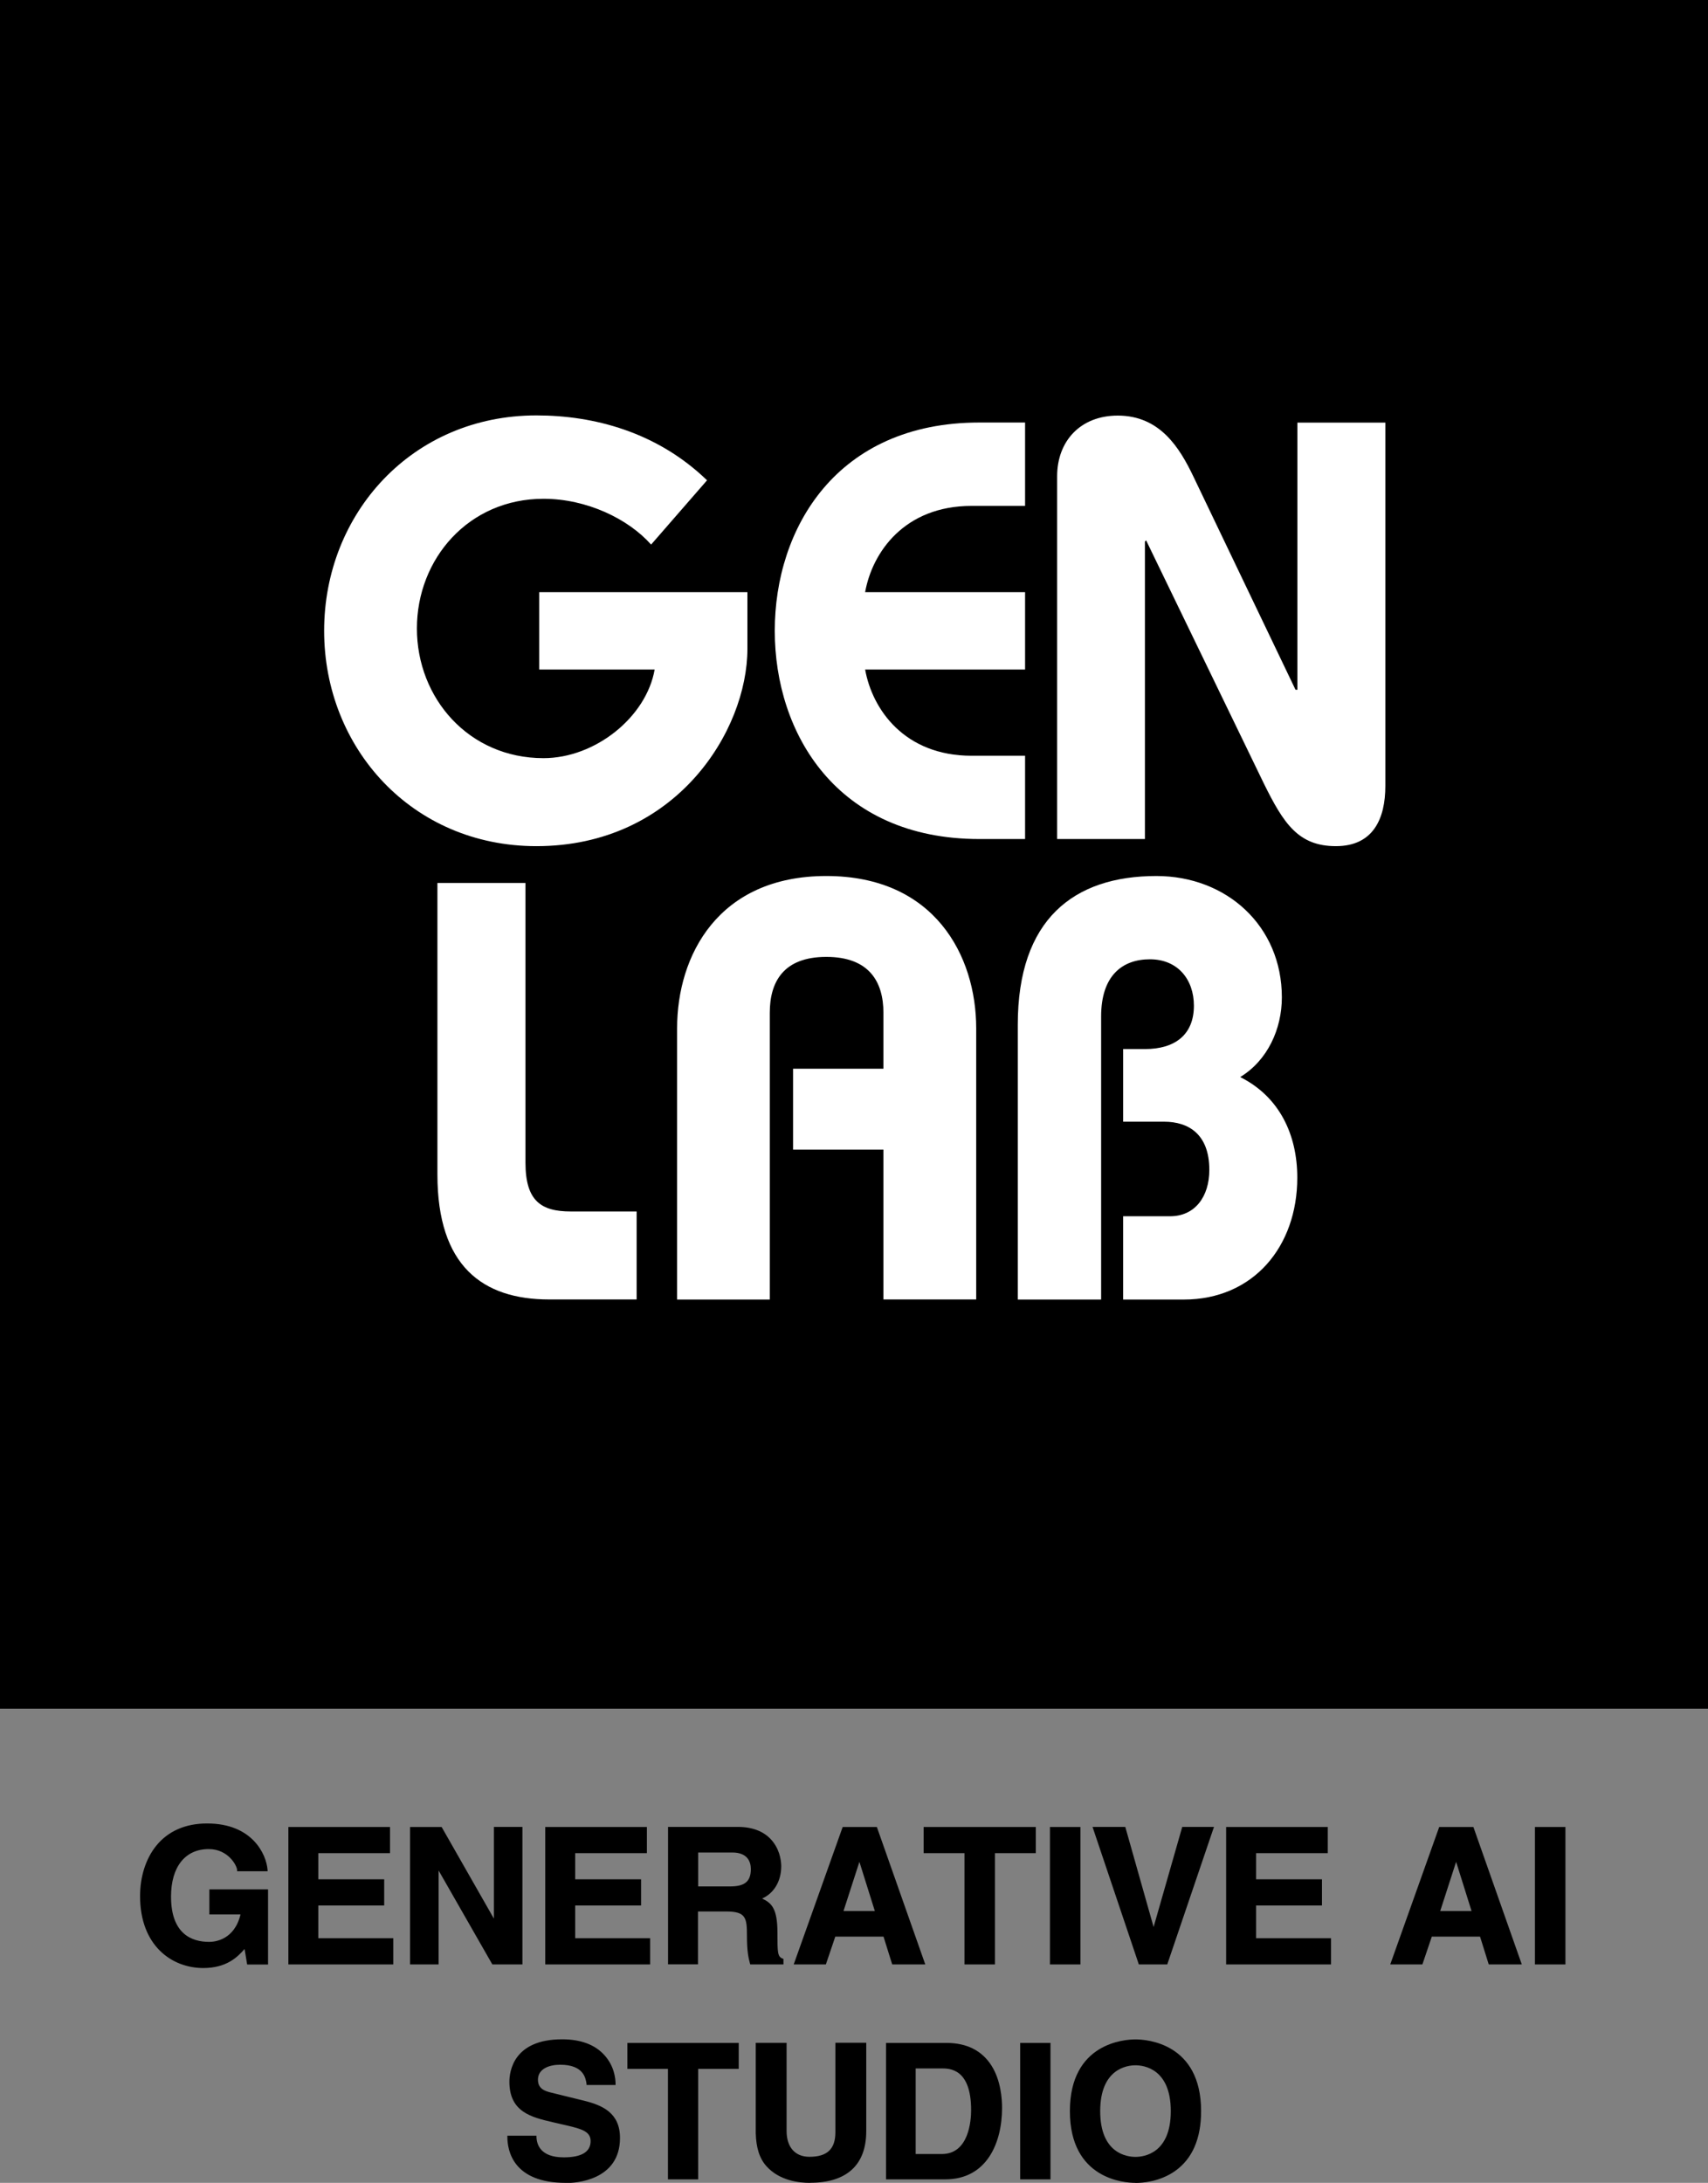
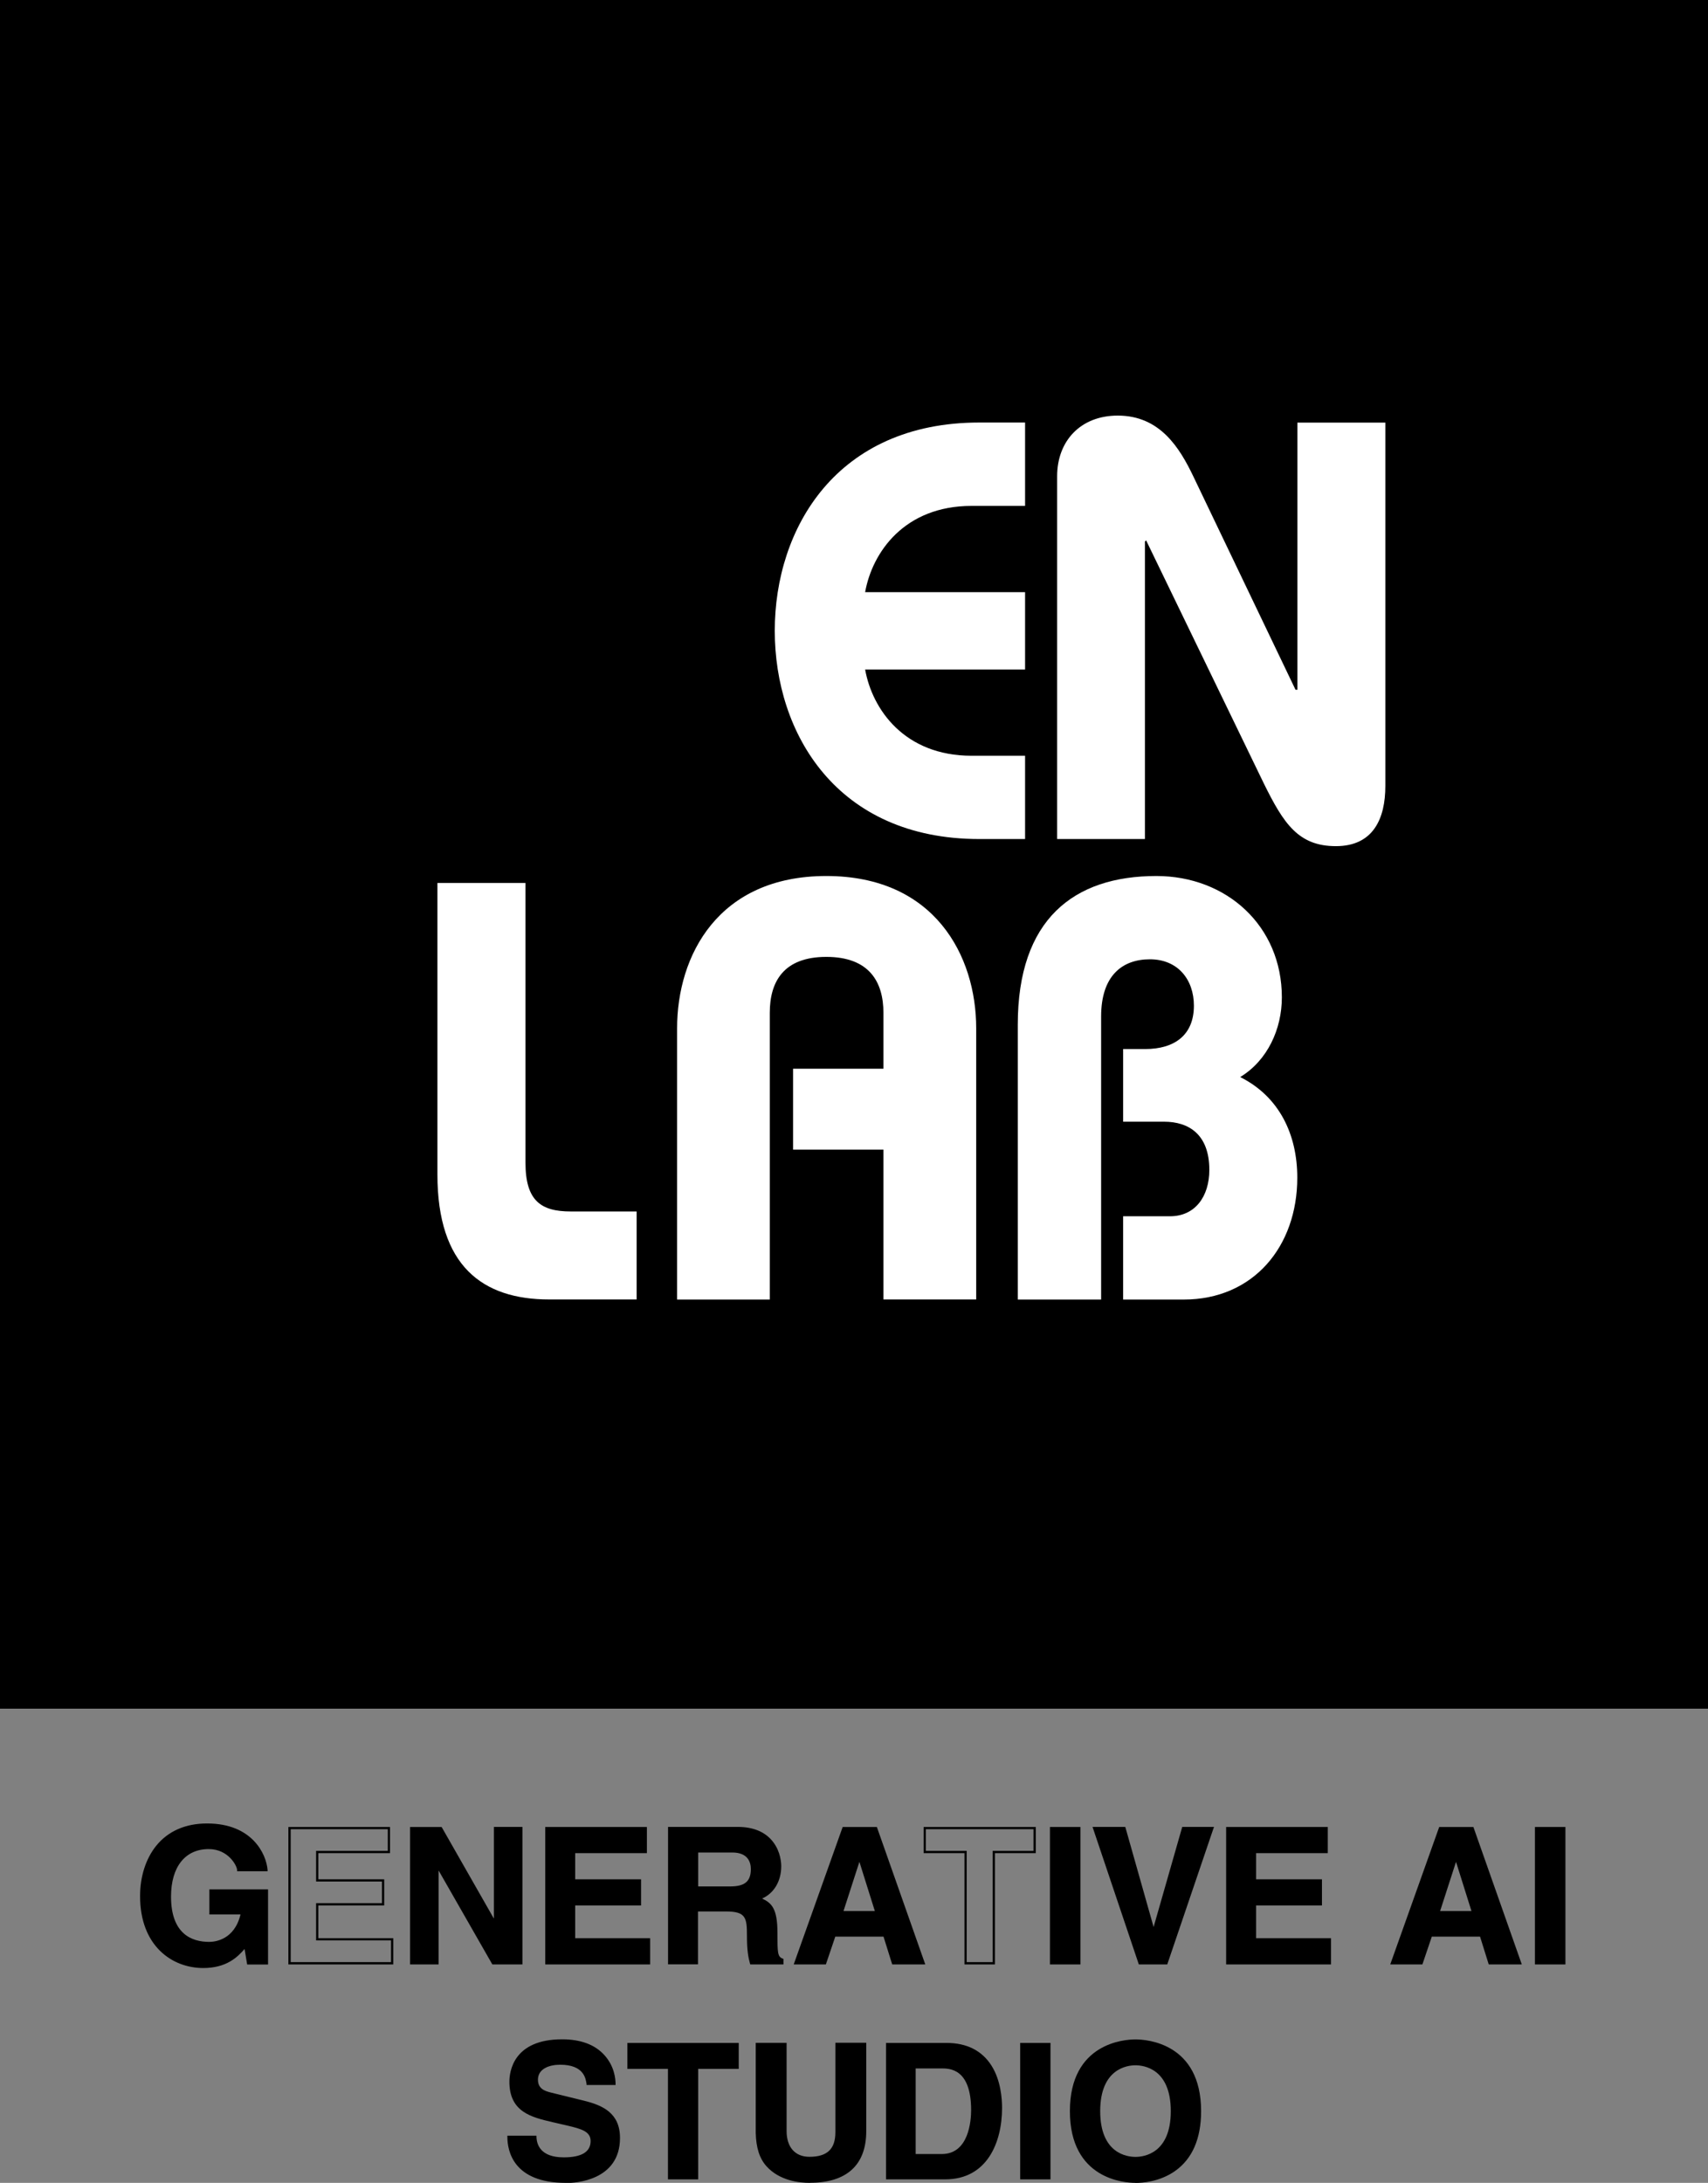
<svg xmlns="http://www.w3.org/2000/svg" id="Layer_2" viewBox="0 0 184.85 236.15">
  <rect x="0" y="0" width="184.85" height="236.15" fill="#808080" stroke="none" />
  <defs>
    <style>.cls-1{clip-path:url(#clippath);}.cls-2{fill:none;}.cls-2,.cls-3,.cls-4{stroke-width:0px;}.cls-4{fill:#fff;}</style>
    <clipPath id="clippath">
      <rect class="cls-2" width="184.85" height="236.15" />
    </clipPath>
  </defs>
  <g id="Layer_1-2">
    <g class="cls-1">
      <path class="cls-3" d="m184.86,0H0v184.85h184.86V0Z" />
      <path class="cls-3" d="m22.81,204.52h6.11v7.88h-2.03l-.3-1.83c-.77.9-1.9,2.22-4.57,2.22-3.53,0-6.72-2.52-6.72-7.66,0-3.97,2.2-7.74,7.1-7.74h.04c4.48,0,6.25,2.91,6.41,4.93h-3.06c0-.57-1.04-2.4-3.2-2.4s-4.2,1.51-4.2,5.26c0,3.99,2.18,5.03,4.26,5.03.67,0,2.91-.27,3.54-3.22h-3.4v-2.47h.01Z" />
      <path class="cls-3" d="m22.01,212.91c-3.4,0-6.85-2.4-6.85-7.78,0-2.12.62-4.05,1.74-5.44,1.28-1.59,3.18-2.42,5.49-2.42h.04c4.85,0,6.4,3.3,6.53,5.04v.13h-3.3v-.12c0-.47-.95-2.28-3.07-2.28-2.55,0-4.08,1.92-4.08,5.14,0,4.05,2.25,4.9,4.13,4.9.63,0,2.73-.22,3.39-2.97h-3.37v-2.71h6.35v8.13h-2.26l-.28-1.68c-.77.88-1.95,2.06-4.49,2.06h.01Zm.39-15.4c-3.22,0-6.98,2-6.98,7.62,0,3.75,2.04,7.54,6.6,7.54,2.59,0,3.66-1.25,4.45-2.16l.19-.22.33,1.99h1.81v-7.64h-5.86v2.22h3.43l-.03.15c-.68,3.16-3.17,3.32-3.66,3.32-1.64,0-4.38-.67-4.38-5.15,0-3.97,2.23-5.38,4.32-5.38s3.19,1.71,3.31,2.4h2.81c-.2-1.69-1.73-4.68-6.28-4.68h-.06Z" />
-       <path class="cls-3" d="m42.09,200.36h-7.76v3.07h7.13v2.59h-7.13v3.79h8.11v2.59h-11.1v-14.62h10.75v2.59h0Z" />
      <path class="cls-3" d="m42.56,212.52h-11.35v-14.87h11v2.83h-7.76v2.83h7.13v2.83h-7.13v3.54h8.11v2.84Zm-11.1-.25h10.86v-2.35h-8.11v-4.03h7.13v-2.34h-7.13v-3.32h7.76v-2.34h-10.51v14.38Z" />
      <path class="cls-3" d="m53.56,197.77h2.85v14.62h-3.06l-5.97-10.43h-.04v10.43h-2.85v-14.62h3.22l5.81,10.18h.04v-10.18Z" />
      <path class="cls-3" d="m56.54,212.52h-3.25l-.04-.06-5.78-10.1v10.16h-3.09v-14.87h3.41l.04.06,5.62,9.85v-9.92h3.09v14.87h0Zm-3.11-.25h2.86v-14.38h-2.6v10.18h-.24l-.04-.07-5.77-10.12h-3.02v14.38h2.6v-10.43h.24l.04.06,5.93,10.37h0Z" />
      <path class="cls-3" d="m69.89,200.36h-7.76v3.07h7.13v2.59h-7.13v3.79h8.11v2.59h-11.1v-14.62h10.75v2.59h0Z" />
      <path class="cls-3" d="m70.36,212.52h-11.35v-14.87h11v2.83h-7.76v2.83h7.13v2.83h-7.13v3.54h8.11v2.84Zm-11.1-.25h10.86v-2.35h-8.11v-4.03h7.13v-2.34h-7.13v-3.32h7.76v-2.34h-10.51v14.38Z" />
      <path class="cls-3" d="m72.43,197.77h7.39c3.89,0,4.6,2.87,4.6,4.13,0,1.61-.82,2.99-2.26,3.48,1.2.53,1.85.98,1.85,3.71,0,2.13,0,2.67.65,2.91v.39h-3.38c-.2-.69-.32-1.44-.32-2.96,0-2-.12-2.77-2.38-2.77h-3.16v5.72h-2.99v-14.62Zm6.58,6.43c1.59,0,2.37-.55,2.37-2,0-.77-.35-1.91-2.14-1.91h-3.81v3.91h3.58,0Z" />
      <path class="cls-3" d="m84.8,212.52h-3.6l-.03-.09c-.19-.68-.33-1.44-.33-2.99,0-1.97-.11-2.65-2.26-2.65h-3.04v5.72h-3.24v-14.87h7.52c1.73,0,3.03.55,3.86,1.64.81,1.06.87,2.27.87,2.62,0,1.61-.79,2.93-2.07,3.49,1.04.49,1.66,1.09,1.66,3.7,0,2.17.01,2.59.57,2.8l.08.03v.59h.01Zm-3.41-.25h3.17v-.18c-.65-.29-.65-.91-.65-2.99,0-2.68-.61-3.08-1.78-3.59l-.29-.13.3-.1c1.34-.45,2.18-1.75,2.18-3.37,0-.41-.12-4.01-4.48-4.01h-7.27v14.38h2.75v-5.72h3.28c2.4,0,2.5.94,2.5,2.89,0,1.45.12,2.19.3,2.83h0Zm-2.37-7.94h-3.71v-4.16h3.93c2.04,0,2.26,1.42,2.26,2.03,0,1.46-.76,2.12-2.49,2.12Zm-3.46-.25h3.46c1.59,0,2.24-.54,2.24-1.88,0-.67-.26-1.79-2.01-1.79h-3.69v3.66Z" />
      <path class="cls-3" d="m89.3,212.4h-3.22l5.22-14.62h3.53l5.15,14.62h-3.32l-.94-3.01h-5.4l-1.02,3.01h0Zm1.83-5.54h3.73l-1.81-5.78h-.04l-1.88,5.78Z" />
      <path class="cls-3" d="m100.14,212.52h-3.58l-.94-3.01h-5.22l-1.02,3.01h-3.48l5.3-14.87h3.7l5.24,14.87h0Zm-3.4-.25h3.06l-5.06-14.38h-3.35l-5.13,14.38h2.96l1.02-3.01h5.58l.94,3.01Zm-1.72-5.29h-4.06l1.95-6.03h.22l1.89,6.03h0Zm-3.73-.24h3.39l-1.67-5.32-1.72,5.32Z" />
-       <path class="cls-3" d="m107.56,212.4h-3.06v-12.04h-4.42v-2.59h11.89v2.59h-4.42v12.04h0Z" />
      <path class="cls-3" d="m107.68,212.52h-3.3v-12.04h-4.42v-2.83h12.14v2.83h-4.42v12.04h0Zm-3.06-.25h2.81v-12.04h4.42v-2.34h-11.65v2.34h4.42v12.04h0Z" />
      <path class="cls-3" d="m116.81,212.4h-3.06v-14.62h3.06v14.62Z" />
      <path class="cls-3" d="m116.93,212.52h-3.3v-14.87h3.3v14.87Zm-3.06-.25h2.81v-14.38h-2.81v14.38Z" />
      <path class="cls-3" d="m128.05,197.77h3.18l-4.97,14.62h-2.91l-4.93-14.62h3.28l3.14,11.08h.04l3.18-11.08h-.01Z" />
      <path class="cls-3" d="m126.34,212.52h-3.09l-.03-.09-4.98-14.79h3.54l.03.09,3.04,10.74,3.1-10.83h3.44l-.06.16-5,14.71h0Zm-2.91-.25h2.73l4.88-14.38h-2.91l-3.18,11.08h-.22l-.03-.09-3.11-10.99h-3.01l4.85,14.38h0Z" />
      <path class="cls-3" d="m143.58,200.36h-7.76v3.07h7.13v2.59h-7.13v3.79h8.11v2.59h-11.1v-14.62h10.75v2.59h0Z" />
      <path class="cls-3" d="m144.05,212.52h-11.35v-14.87h11v2.83h-7.76v2.83h7.13v2.83h-7.13v3.54h8.11v2.84Zm-11.1-.25h10.86v-2.35h-8.11v-4.03h7.13v-2.34h-7.13v-3.32h7.76v-2.34h-10.51v14.38Z" />
      <path class="cls-3" d="m153.87,212.4h-3.22l5.21-14.62h3.53l5.15,14.62h-3.32l-.94-3.01h-5.4l-1.02,3.01h0Zm1.83-5.54h3.73l-1.81-5.78h-.04l-1.88,5.78Z" />
-       <path class="cls-3" d="m164.71,212.52h-3.59l-.94-3.01h-5.22l-1.02,3.01h-3.48l5.3-14.87h3.7l5.24,14.87h0Zm-3.4-.25h3.06l-5.06-14.38h-3.35l-5.13,14.38h2.96l1.02-3.01h5.58l.94,3.01h0Zm-1.72-5.29h-4.06l1.95-6.03h.22l1.89,6.03h0Zm-3.72-.24h3.39l-1.67-5.32-1.72,5.32Z" />
+       <path class="cls-3" d="m164.71,212.52h-3.59l-.94-3.01h-5.22l-1.02,3.01h-3.48l5.3-14.87h3.7l5.24,14.87h0m-3.4-.25h3.06l-5.06-14.38h-3.35l-5.13,14.38h2.96l1.02-3.01h5.58l.94,3.01h0Zm-1.72-5.29h-4.06l1.95-6.03h.22l1.89,6.03h0Zm-3.72-.24h3.39l-1.67-5.32-1.72,5.32Z" />
      <path class="cls-3" d="m169.3,212.4h-3.06v-14.62h3.06v14.62Z" />
      <path class="cls-3" d="m169.42,212.52h-3.3v-14.87h3.3v14.87Zm-3.06-.25h2.81v-14.38h-2.81v14.38Z" />
      <path class="cls-3" d="m57.94,231.17c.02.81.43,2.34,3.07,2.34,1.44,0,3.03-.35,3.03-1.88,0-1.13-1.09-1.44-2.63-1.8l-1.56-.36c-2.34-.55-4.61-1.07-4.61-4.26,0-1.62.87-4.46,5.58-4.46,4.45,0,5.64,2.91,5.66,4.69h-2.91c-.08-.65-.32-2.19-2.97-2.19-1.15,0-2.52.43-2.52,1.74,0,1.13.93,1.38,1.54,1.51l3.53.87c1.98.48,3.8,1.29,3.8,3.9,0,4.36-4.45,4.75-5.72,4.75-5.29,0-6.2-3.05-6.2-4.85h2.91,0Z" />
      <path class="cls-3" d="m61.24,236.15c-5.71,0-6.33-3.48-6.33-4.98v-.12h3.15v.12c.02.83.43,2.22,2.95,2.22,1.93,0,2.91-.59,2.91-1.76,0-1.03-.96-1.31-2.53-1.68l-1.56-.36c-2.32-.54-4.7-1.1-4.7-4.38,0-1.08.41-4.59,5.71-4.59,2.01,0,3.56.58,4.58,1.72,1.07,1.18,1.2,2.55,1.2,3.1v.12h-3.14v-.11c-.09-.57-.27-2.08-2.86-2.08-1.16,0-2.4.43-2.4,1.62,0,.98.74,1.23,1.44,1.4l3.54.87c2.02.5,3.9,1.33,3.9,4.03,0,4.64-4.87,4.88-5.84,4.88h0Zm-6.08-4.85c.04,1.48.74,4.61,6.08,4.61.94,0,5.6-.22,5.6-4.63,0-2.52-1.78-3.31-3.71-3.79l-3.53-.86c-.57-.13-1.63-.38-1.63-1.64,0-1.37,1.37-1.86,2.65-1.86,2.65,0,2.99,1.54,3.08,2.19h2.68c-.04-.83-.53-4.44-5.53-4.44s-5.45,3.33-5.45,4.34c0,3.09,2.19,3.61,4.52,4.15l1.56.36c1.4.33,2.73.64,2.73,1.92s-1.09,2-3.15,2c-2.68,0-3.14-1.55-3.19-2.34h-2.68Z" />
      <path class="cls-3" d="m75.43,235.64h-3.03v-11.95h-4.39v-2.57h11.81v2.57h-4.39v11.95h0Z" />
      <path class="cls-3" d="m75.56,235.77h-3.27v-11.95h-4.39v-2.81h12.05v2.81h-4.39v11.95h0Zm-3.03-.24h2.78v-11.95h4.39v-2.32h-11.56v2.32h4.39v11.95h0Z" />
      <path class="cls-3" d="m93.61,230.56c0,3.82-2.3,5.46-5.97,5.46-1.33,0-3.32-.32-4.61-1.76-.79-.89-1.09-2.06-1.13-3.52v-9.62h3.09v9.42c0,2.02,1.18,2.91,2.59,2.91,2.08,0,2.93-1.01,2.93-2.77v-9.56h3.09v9.44Z" />
      <path class="cls-3" d="m87.65,236.15c-1.15,0-3.29-.23-4.7-1.8-.75-.84-1.12-1.99-1.16-3.6v-9.75h3.34v9.54c0,1.75.92,2.79,2.47,2.79,1.92,0,2.81-.84,2.81-2.65v-9.69h3.34v9.57c0,3.65-2.11,5.58-6.09,5.58Zm-5.62-14.9v9.5c.04,1.54.39,2.64,1.1,3.43,1.35,1.49,3.41,1.72,4.52,1.72,3.87,0,5.84-1.8,5.84-5.34v-9.32h-2.85v9.44c0,1.95-1,2.89-3.05,2.89-1.31,0-2.71-.79-2.71-3.04v-9.3h-2.85Z" />
      <path class="cls-3" d="m96.02,221.12h6.41c4.89,0,5.9,4.16,5.9,6.92,0,3.12-1.23,7.6-6.02,7.6h-6.29v-14.51h0Zm2.97,12.01h2.95c2.47,0,3.3-2.49,3.3-4.88,0-4.29-2.04-4.63-3.33-4.63h-2.91v9.5h0Z" />
      <path class="cls-3" d="m102.3,235.77h-6.41v-14.76h6.54c2.21,0,3.86.84,4.89,2.48.99,1.58,1.13,3.54,1.13,4.55,0,3.74-1.62,7.73-6.15,7.73Zm-6.17-.24h6.17c4.35,0,5.9-3.87,5.9-7.48,0-6.13-4.04-6.79-5.78-6.79h-6.28v14.27h0Zm5.8-2.26h-3.07v-9.74h3.04c1.49,0,3.46.49,3.46,4.75,0,3.13-1.28,5-3.42,5h0Zm-2.83-.24h2.83c2.94,0,3.17-3.64,3.17-4.75,0-4.51-2.34-4.51-3.21-4.51h-2.79v9.25h0Z" />
      <path class="cls-3" d="m113.57,235.64h-3.03v-14.51h3.03v14.51Z" />
      <path class="cls-3" d="m113.69,235.77h-3.28v-14.76h3.28v14.76Zm-3.03-.24h2.78v-14.27h-2.78v14.27Z" />
      <path class="cls-3" d="m122.89,220.74c1.92,0,6.98.83,6.98,7.64s-5.06,7.64-6.98,7.64-6.97-.83-6.97-7.64,5.06-7.64,6.97-7.64Zm0,12.72c1.64,0,3.95-1.01,3.95-5.07s-2.3-5.08-3.95-5.08-3.94,1.01-3.94,5.08,2.3,5.07,3.94,5.07Z" />
      <path class="cls-3" d="m122.89,236.15c-1.18,0-7.1-.38-7.1-7.76s5.92-7.76,7.1-7.76,7.1.38,7.1,7.76c0,2.98-.95,5.16-2.82,6.48-1.65,1.16-3.54,1.29-4.28,1.29h0Zm0-15.29c-6.52,0-6.85,6.26-6.85,7.52s.33,7.52,6.85,7.52,6.85-6.26,6.85-7.52-.33-7.52-6.85-7.52Zm0,12.72c-2.99,0-4.07-2.68-4.07-5.19s1.07-5.2,4.07-5.2,4.07,2.68,4.07,5.2-1.07,5.19-4.07,5.19Zm0-10.15c-.89,0-3.82.36-3.82,4.96s2.92,4.95,3.82,4.95,3.82-.36,3.82-4.95-2.92-4.96-3.82-4.96Z" />
-       <path class="cls-4" d="m70.47,58.92c-2.45-2.77-6.95-4.96-11.65-4.96-8.11,0-13.7,6.5-13.7,14.03s5.6,14.03,13.7,14.03c5.6,0,11.13-4.44,12.03-9.59h-12.49v-8.37h22.53v6.12c0,8.88-7.73,21.36-22.84,21.36-13.45,0-22.97-10.62-22.97-23.3s9.52-23.3,22.97-23.3c6.24,0,13.06,1.8,18.47,7.02l-6.05,6.95Z" />
      <path class="cls-4" d="m110.94,54.73h-5.79c-7.27,0-10.75,5.02-11.52,9.33h17.31v8.37h-17.31c.77,4.31,4.25,9.33,11.52,9.33h5.79v9.01h-4.95c-15.44,0-22.14-11.45-22.14-22.53s6.69-22.53,22.14-22.53h4.95v9.01Z" />
      <path class="cls-4" d="m114.41,90.77v-39.25c0-3.79,2.51-6.56,6.56-6.56,4.57,0,6.69,3.48,8.17,6.56l11.07,23.1h.2v-28.9h9.52v39.32c0,3.48-1.28,6.5-5.35,6.5s-5.66-2.45-7.79-6.76l-12.75-26.32-.13.13v32.18h-9.53.01Z" />
      <path class="cls-4" d="m56.87,95.54v30.24c0,4.12,1.67,5.28,4.89,5.28h7.14v9.52h-9.46c-7.21,0-12.1-3.61-12.1-13.52v-31.54h9.53Z" />
      <path class="cls-4" d="m73.28,140.58v-29.34c0-7.86,4.44-16.47,16.15-16.47s16.22,8.62,16.22,16.47v29.34h-10.04v-16.21h-9.78v-8.75h9.78v-6.05c0-3.35-1.54-6.05-6.18-6.05s-6.12,2.7-6.12,6.05v31.02h-10.04.01Z" />
      <path class="cls-4" d="m110.15,140.58v-29.73c0-11.39,6.05-16.08,15-16.08,7.6,0,13.58,5.4,13.58,13.13,0,3.41-1.54,6.82-4.51,8.62,4.25,2.12,6.18,6.24,6.18,10.88,0,7.46-4.76,13.19-12.29,13.19h-6.56v-9.01h5.08c2.7,0,4.25-2.12,4.25-5.02,0-3.86-2.25-5.21-4.89-5.21h-4.44v-7.86h2.38c3.22,0,5.28-1.54,5.28-4.69,0-2.83-1.74-5.02-4.76-5.02s-5.28,1.8-5.28,6.18v30.63h-9.02Z" />
    </g>
  </g>
</svg>